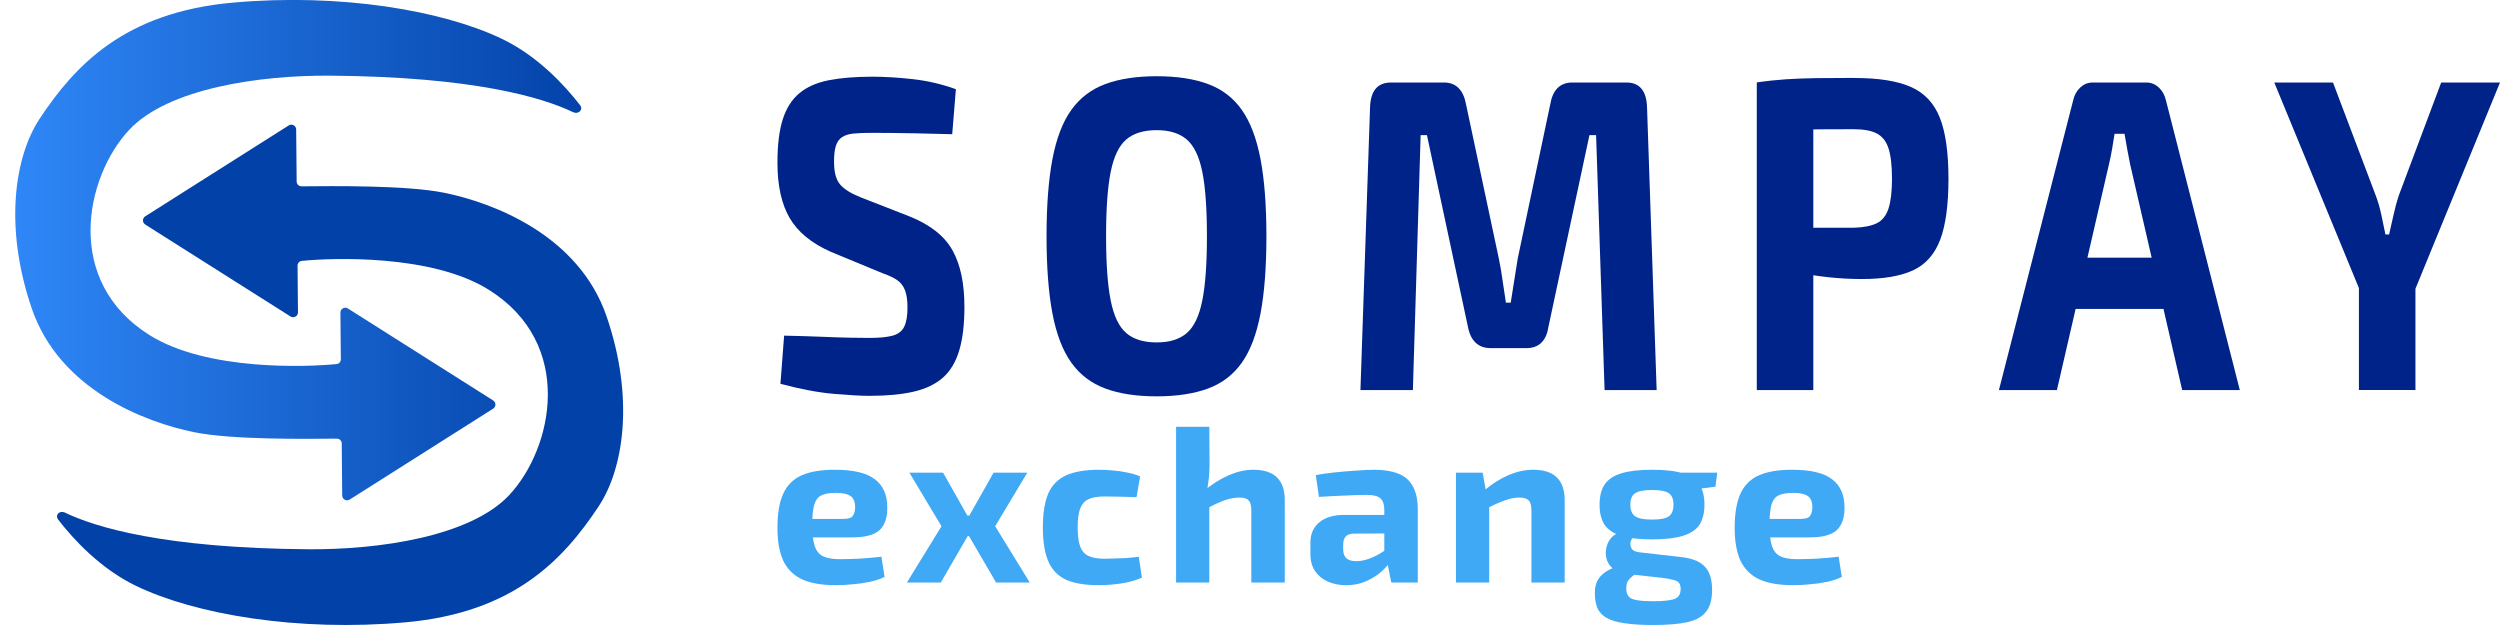
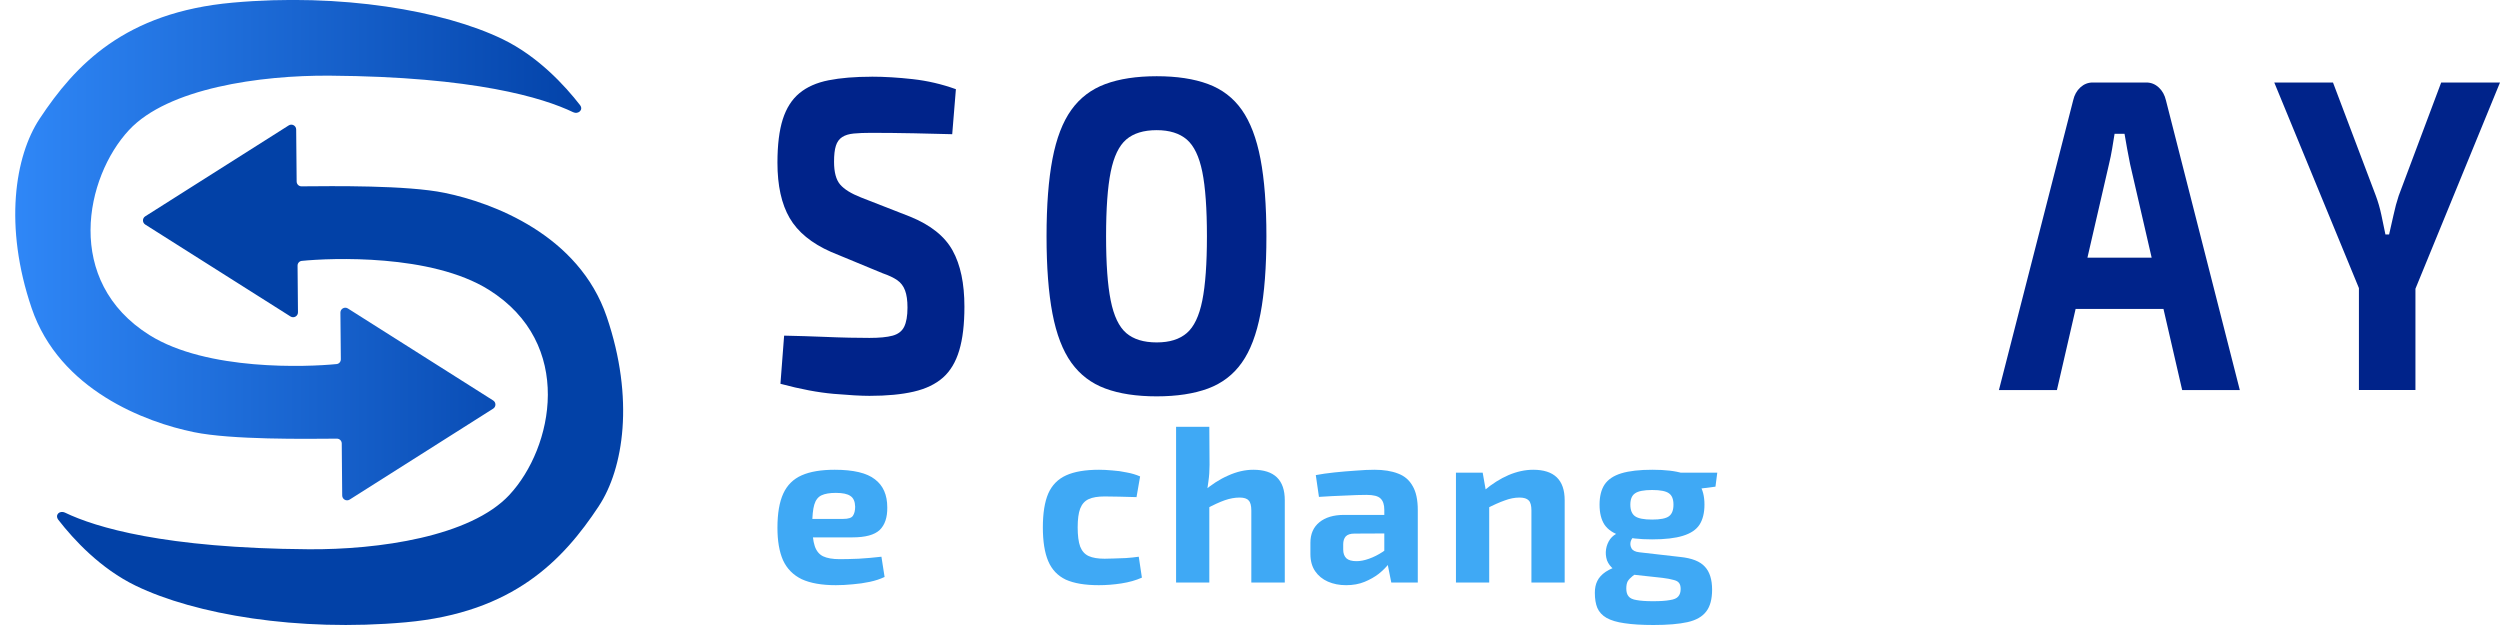
<svg xmlns="http://www.w3.org/2000/svg" width="176" height="44" viewBox="0 0 176 44" fill="none">
  <path d="M42.153 35.635C42.153 35.636 42.153 35.637 42.152 35.638C39.655 39.413 36.161 43.128 28.56 43.81C20.959 44.495 13.717 43.252 9.559 41.237C7.072 40.033 5.188 37.989 4.112 36.602C3.839 36.254 4.188 35.903 4.588 36.095C6.713 37.115 11.539 38.595 21.719 38.668C26.632 38.706 33.12 37.785 35.86 34.842C38.943 31.529 40.485 24.195 34.404 20.396C30.36 17.87 23.309 18.159 21.244 18.366C21.072 18.383 20.946 18.53 20.948 18.704L20.977 21.987C20.98 22.259 20.681 22.425 20.452 22.28L10.225 15.808C10.012 15.673 10.012 15.363 10.225 15.229L20.326 8.829C20.552 8.685 20.849 8.847 20.851 9.115L20.884 12.779C20.886 12.968 21.038 13.12 21.226 13.118C23.408 13.1 28.648 13.031 31.294 13.576C34.685 14.268 40.752 16.532 42.715 22.304C44.681 28.075 43.897 32.997 42.154 35.632C42.153 35.633 42.153 35.634 42.153 35.635Z" fill="#0241A7" />
  <path d="M2.79 8.359C5.287 4.584 8.781 0.867 16.383 0.186C23.984 -0.499 31.225 0.744 35.384 2.758C37.87 3.962 39.754 6.007 40.831 7.394C41.1 7.741 40.698 8.065 40.355 7.901C38.229 6.88 33.404 5.401 23.223 5.327C18.311 5.29 11.823 6.211 9.083 9.154C6 12.466 4.458 19.8 10.539 23.599C14.583 26.126 21.634 25.837 23.698 25.63C23.871 25.613 23.996 25.466 23.995 25.292L23.965 22.009C23.963 21.737 24.262 21.571 24.491 21.716L34.718 28.192C34.931 28.326 34.931 28.636 34.718 28.77L24.617 35.17C24.39 35.314 24.094 35.152 24.091 34.884L24.059 31.22C24.057 31.031 23.905 30.88 23.716 30.881C21.534 30.899 16.295 30.968 13.649 30.423C10.258 29.731 4.191 27.467 2.228 21.695C0.262 15.916 1.046 10.993 2.79 8.359Z" fill="url(#paint0_linear_13406_128771)" />
  <path d="M61.367 5.398C62.251 5.398 63.214 5.456 64.253 5.571C65.292 5.686 66.309 5.923 67.295 6.279L67.036 9.448C66.271 9.429 65.381 9.406 64.358 9.384C63.334 9.365 62.33 9.352 61.342 9.352C60.855 9.352 60.445 9.368 60.107 9.4C59.769 9.432 59.497 9.515 59.289 9.65C59.08 9.787 58.932 9.989 58.847 10.261C58.758 10.533 58.717 10.911 58.717 11.391C58.717 12.124 58.859 12.655 59.147 12.992C59.434 13.328 59.924 13.629 60.615 13.901L64.073 15.252C65.513 15.838 66.508 16.631 67.064 17.637C67.62 18.642 67.895 19.957 67.895 21.59C67.895 22.826 67.775 23.85 67.531 24.666C67.288 25.483 66.906 26.12 66.388 26.581C65.867 27.042 65.182 27.372 64.332 27.57C63.483 27.768 62.444 27.868 61.212 27.868C60.621 27.868 59.782 27.82 58.689 27.727C57.596 27.631 56.349 27.397 54.943 27.019L55.202 23.629C56.225 23.652 57.113 23.677 57.868 23.709C58.622 23.741 59.267 23.761 59.804 23.773C60.34 23.783 60.808 23.789 61.209 23.789C61.904 23.789 62.444 23.738 62.835 23.632C63.224 23.527 63.498 23.319 63.653 23.005C63.808 22.691 63.887 22.24 63.887 21.654C63.887 21.151 63.83 20.748 63.716 20.447C63.603 20.143 63.423 19.903 63.17 19.727C62.917 19.551 62.576 19.388 62.144 19.24L58.502 17.733C57.132 17.128 56.162 16.331 55.591 15.348C55.019 14.365 54.732 13.068 54.732 11.455C54.732 10.2 54.858 9.179 55.108 8.395C55.36 7.61 55.749 6.999 56.279 6.56C56.807 6.122 57.492 5.818 58.335 5.651C59.175 5.485 60.186 5.401 61.364 5.401L61.367 5.398Z" fill="#00238A" />
  <path d="M81.431 5.366C82.852 5.366 84.058 5.549 85.047 5.917C86.035 6.282 86.828 6.89 87.425 7.738C88.022 8.587 88.46 9.736 88.738 11.189C89.016 12.643 89.155 14.458 89.155 16.634C89.155 18.811 89.016 20.626 88.738 22.08C88.46 23.533 88.025 24.686 87.425 25.531C86.828 26.379 86.032 26.984 85.047 27.352C84.058 27.717 82.852 27.903 81.431 27.903C80.009 27.903 78.803 27.72 77.815 27.352C76.826 26.987 76.03 26.379 75.421 25.531C74.814 24.682 74.372 23.533 74.094 22.08C73.816 20.626 73.677 18.811 73.677 16.634C73.677 14.458 73.816 12.646 74.094 11.189C74.372 9.736 74.814 8.583 75.421 7.738C76.027 6.89 76.826 6.285 77.815 5.917C78.803 5.552 80.006 5.366 81.431 5.366ZM81.431 9.163C80.511 9.163 79.795 9.384 79.286 9.822C78.775 10.261 78.411 11.02 78.194 12.098C77.976 13.177 77.868 14.688 77.868 16.634C77.868 18.581 77.976 20.066 78.194 21.155C78.411 22.243 78.775 23.005 79.286 23.447C79.798 23.885 80.511 24.106 81.431 24.106C82.35 24.106 83.038 23.885 83.55 23.447C84.061 23.008 84.424 22.243 84.642 21.155C84.86 20.066 84.968 18.562 84.968 16.634C84.968 14.707 84.86 13.177 84.642 12.098C84.424 11.023 84.061 10.264 83.55 9.822C83.038 9.384 82.331 9.163 81.431 9.163Z" fill="#00238A" />
-   <path d="M114.496 5.808C115.431 5.808 115.918 6.394 115.952 7.565L116.628 27.461H112.962L112.365 9.512H111.897L109.011 23.005C108.856 24.01 108.335 24.509 107.451 24.509H104.956C104.072 24.509 103.535 24.007 103.342 23.005L100.456 9.512H100.013L99.467 27.461H95.775L96.451 7.565C96.486 6.394 96.979 5.808 97.932 5.808H101.649C102.499 5.808 103.02 6.32 103.209 7.345L105.524 18.235C105.629 18.738 105.714 19.244 105.783 19.756C105.853 20.268 105.932 20.787 106.017 21.308H106.355C106.44 20.787 106.525 20.268 106.601 19.756C106.68 19.244 106.762 18.725 106.848 18.203L109.137 7.345C109.311 6.32 109.832 5.808 110.697 5.808H114.496Z" fill="#00238A" />
-   <path d="M130.569 5.491C132.249 5.491 133.569 5.699 134.523 6.119C135.476 6.538 136.155 7.258 136.563 8.283C136.97 9.307 137.172 10.741 137.172 12.582C137.172 14.423 136.976 15.857 136.588 16.881C136.196 17.905 135.562 18.623 134.677 19.032C133.793 19.439 132.596 19.644 131.09 19.644C130.291 19.644 129.511 19.602 128.75 19.519C127.985 19.436 127.275 19.33 126.618 19.205C125.958 19.08 125.396 18.949 124.928 18.811C124.461 18.677 124.139 18.546 123.965 18.418L124.044 16.033H130.493C131.188 16.014 131.728 15.908 132.119 15.719C132.508 15.53 132.786 15.184 132.95 14.682C133.114 14.179 133.196 13.478 133.196 12.579C133.196 11.679 133.114 10.946 132.95 10.444C132.786 9.941 132.508 9.592 132.119 9.393C131.728 9.195 131.188 9.096 130.493 9.096C128.898 9.096 127.527 9.105 126.384 9.128C125.241 9.15 124.467 9.192 124.069 9.253L123.678 5.802C124.407 5.696 125.089 5.626 125.734 5.581C126.375 5.539 127.073 5.514 127.827 5.501C128.582 5.491 129.495 5.485 130.572 5.485L130.569 5.491ZM127.657 5.808V27.461H123.678V5.808H127.657Z" fill="#00238A" />
  <path d="M151.101 5.808C151.43 5.808 151.72 5.923 151.973 6.154C152.226 6.384 152.393 6.688 152.482 7.063L157.683 27.461H153.625L149.958 11.551C149.889 11.196 149.819 10.834 149.75 10.469C149.68 10.104 149.62 9.752 149.567 9.419H148.866C148.815 9.755 148.758 10.104 148.695 10.469C148.635 10.834 148.559 11.196 148.474 11.551L144.807 27.461H140.724L145.951 7.063C146.036 6.685 146.206 6.384 146.456 6.154C146.709 5.923 146.999 5.808 147.328 5.808H151.101ZM153.858 18.139V21.747H144.548V18.139H153.858Z" fill="#00238A" />
  <path d="M176 5.808L169.94 20.588H166.194L160.108 5.808H164.242L167.258 13.779C167.413 14.198 167.546 14.647 167.647 15.127C167.751 15.607 167.846 16.068 167.934 16.506H168.193C168.297 16.068 168.402 15.607 168.506 15.127C168.61 14.647 168.73 14.195 168.869 13.779L171.86 5.808H176ZM170.047 17.669V27.458H166.068V17.669H170.047Z" fill="#00238A" />
-   <path d="M126.153 33.071C127.471 33.071 128.414 33.295 128.983 33.744C129.563 34.183 129.853 34.84 129.853 35.717C129.864 36.427 129.685 36.959 129.316 37.314C128.947 37.659 128.309 37.831 127.402 37.831H123.038V36.531H126.754C127.112 36.531 127.339 36.458 127.434 36.312C127.539 36.156 127.592 35.941 127.592 35.67C127.581 35.305 127.471 35.054 127.26 34.919C127.06 34.772 126.717 34.699 126.232 34.699C125.8 34.699 125.462 34.757 125.22 34.871C124.977 34.986 124.809 35.206 124.714 35.529C124.619 35.853 124.572 36.322 124.572 36.938C124.572 37.586 124.63 38.087 124.746 38.441C124.861 38.786 125.057 39.026 125.331 39.162C125.615 39.297 126.005 39.365 126.501 39.365C126.859 39.365 127.302 39.355 127.829 39.334C128.367 39.303 128.904 39.256 129.442 39.193L129.663 40.618C129.358 40.764 129.01 40.879 128.62 40.962C128.23 41.046 127.829 41.103 127.418 41.135C127.007 41.176 126.611 41.197 126.232 41.197C125.241 41.197 124.44 41.056 123.828 40.775C123.227 40.482 122.79 40.039 122.516 39.444C122.252 38.849 122.121 38.087 122.121 37.158C122.121 36.145 122.258 35.341 122.532 34.746C122.806 34.151 123.238 33.723 123.828 33.462C124.419 33.201 125.194 33.071 126.153 33.071Z" fill="#3FA9F5" />
  <path d="M116.326 33.071C117.232 33.071 117.949 33.154 118.476 33.321C119.014 33.488 119.399 33.749 119.631 34.104C119.873 34.459 119.994 34.934 119.994 35.529C119.994 36.103 119.878 36.573 119.646 36.938C119.414 37.293 119.024 37.554 118.476 37.721C117.939 37.888 117.216 37.972 116.31 37.972C115.403 37.972 114.676 37.888 114.128 37.721C113.59 37.554 113.2 37.293 112.957 36.938C112.725 36.583 112.609 36.114 112.609 35.529C112.609 34.945 112.725 34.475 112.957 34.12C113.2 33.755 113.595 33.488 114.143 33.321C114.692 33.154 115.419 33.071 116.326 33.071ZM116.31 34.496C115.73 34.496 115.329 34.574 115.108 34.731C114.887 34.877 114.776 35.143 114.776 35.529C114.776 35.915 114.887 36.187 115.108 36.343C115.329 36.5 115.73 36.578 116.31 36.578C116.89 36.578 117.285 36.5 117.496 36.343C117.707 36.187 117.812 35.915 117.812 35.529C117.812 35.143 117.707 34.877 117.496 34.731C117.285 34.574 116.89 34.496 116.31 34.496ZM120.896 33.274L120.769 34.261L118.682 34.527L118.112 33.274H120.896ZM113.954 37.502L115.124 37.706C114.976 37.789 114.871 37.92 114.807 38.097C114.755 38.275 114.771 38.441 114.855 38.598C114.939 38.755 115.124 38.849 115.408 38.88L118.286 39.209C119.109 39.292 119.689 39.522 120.026 39.898C120.363 40.263 120.532 40.801 120.532 41.51C120.532 42.178 120.395 42.69 120.121 43.045C119.847 43.41 119.409 43.661 118.808 43.797C118.207 43.932 117.406 44 116.405 44C115.582 44 114.902 43.958 114.365 43.875C113.838 43.802 113.416 43.676 113.1 43.499C112.794 43.322 112.578 43.087 112.451 42.794C112.335 42.513 112.277 42.158 112.277 41.73C112.277 41.406 112.335 41.129 112.451 40.9C112.567 40.66 112.762 40.446 113.036 40.258C113.321 40.07 113.716 39.898 114.222 39.741L115.377 39.334L116.215 39.663L115.582 40.07C115.319 40.258 115.103 40.42 114.934 40.555C114.776 40.681 114.66 40.806 114.586 40.931C114.523 41.056 114.491 41.223 114.491 41.432C114.491 41.672 114.544 41.855 114.649 41.98C114.755 42.116 114.945 42.205 115.219 42.246C115.503 42.299 115.888 42.325 116.373 42.325C116.879 42.325 117.274 42.299 117.559 42.246C117.844 42.205 118.039 42.121 118.144 41.996C118.26 41.871 118.318 41.693 118.318 41.464C118.318 41.265 118.276 41.119 118.192 41.025C118.118 40.931 117.986 40.863 117.796 40.822C117.617 40.769 117.364 40.722 117.037 40.681L114.586 40.414C114.175 40.373 113.853 40.263 113.621 40.086C113.39 39.908 113.226 39.694 113.131 39.444C113.047 39.183 113.026 38.922 113.068 38.661C113.11 38.4 113.205 38.165 113.353 37.956C113.511 37.747 113.711 37.596 113.954 37.502Z" fill="#3FA9F5" />
  <path d="M107.939 33.071C109.415 33.071 110.153 33.786 110.153 35.216V41.009H107.812V35.936C107.812 35.592 107.749 35.357 107.623 35.232C107.496 35.096 107.28 35.028 106.974 35.028C106.637 35.028 106.289 35.096 105.931 35.232C105.572 35.357 105.129 35.555 104.602 35.827L104.492 34.527C105.05 34.057 105.62 33.697 106.2 33.447C106.79 33.196 107.37 33.071 107.939 33.071ZM104.381 33.274L104.65 34.809L104.84 35.012V41.009H102.499V33.274H104.381Z" fill="#3FA9F5" />
  <path d="M96.76 33.071C97.413 33.071 97.967 33.16 98.42 33.337C98.873 33.504 99.216 33.796 99.448 34.214C99.69 34.621 99.812 35.185 99.812 35.905V41.009H97.946L97.614 39.334L97.455 39.099V35.889C97.455 35.524 97.366 35.258 97.187 35.091C97.018 34.924 96.691 34.84 96.206 34.84C95.806 34.84 95.305 34.856 94.704 34.887C94.103 34.908 93.486 34.939 92.854 34.981L92.632 33.447C93.012 33.374 93.449 33.311 93.945 33.259C94.44 33.207 94.936 33.165 95.431 33.133C95.927 33.092 96.37 33.071 96.76 33.071ZM98.847 36.249L98.831 37.549L95.352 37.565C95.068 37.565 94.862 37.633 94.736 37.768C94.62 37.904 94.562 38.087 94.562 38.316V38.692C94.562 38.953 94.635 39.157 94.783 39.303C94.931 39.438 95.168 39.506 95.495 39.506C95.769 39.506 96.064 39.449 96.38 39.334C96.707 39.219 97.028 39.057 97.345 38.849C97.661 38.64 97.94 38.395 98.183 38.113V39.115C98.088 39.271 97.946 39.47 97.756 39.71C97.577 39.939 97.345 40.169 97.06 40.399C96.775 40.618 96.443 40.806 96.064 40.962C95.684 41.119 95.252 41.197 94.767 41.197C94.293 41.197 93.866 41.114 93.486 40.947C93.107 40.78 92.806 40.534 92.585 40.211C92.364 39.887 92.253 39.485 92.253 39.005V38.207C92.253 37.591 92.464 37.111 92.885 36.766C93.307 36.422 93.887 36.249 94.625 36.249H98.847Z" fill="#3FA9F5" />
  <path d="M88.235 33.071C89.711 33.071 90.449 33.786 90.449 35.216V41.009H88.093V35.936C88.093 35.592 88.03 35.357 87.903 35.232C87.787 35.096 87.576 35.028 87.271 35.028C86.933 35.028 86.586 35.091 86.227 35.216C85.869 35.341 85.426 35.545 84.899 35.827L84.693 34.621C85.273 34.12 85.863 33.739 86.464 33.478C87.065 33.206 87.656 33.071 88.235 33.071ZM85.136 30.049L85.152 32.726C85.152 33.133 85.126 33.52 85.073 33.885C85.031 34.25 84.978 34.558 84.915 34.809L85.136 35.012V41.009H82.796V30.049H85.136Z" fill="#3FA9F5" />
  <path d="M77.37 33.071C77.655 33.071 77.966 33.087 78.303 33.118C78.64 33.139 78.978 33.186 79.315 33.259C79.663 33.321 79.979 33.415 80.264 33.541L80.011 34.997C79.589 34.986 79.183 34.976 78.793 34.965C78.414 34.955 78.071 34.95 77.765 34.95C77.291 34.95 76.917 35.012 76.643 35.138C76.368 35.263 76.168 35.487 76.042 35.811C75.926 36.124 75.868 36.563 75.868 37.126C75.868 37.7 75.926 38.149 76.042 38.473C76.168 38.796 76.368 39.021 76.643 39.146C76.917 39.271 77.291 39.334 77.765 39.334C77.934 39.334 78.15 39.329 78.414 39.318C78.677 39.308 78.962 39.297 79.268 39.287C79.573 39.266 79.874 39.235 80.169 39.193L80.39 40.665C79.969 40.853 79.489 40.989 78.951 41.072C78.414 41.156 77.881 41.197 77.354 41.197C76.384 41.197 75.609 41.067 75.03 40.806C74.46 40.534 74.049 40.101 73.796 39.506C73.543 38.911 73.417 38.118 73.417 37.126C73.417 36.135 73.543 35.341 73.796 34.746C74.06 34.151 74.481 33.723 75.061 33.462C75.641 33.201 76.411 33.071 77.37 33.071Z" fill="#3FA9F5" />
-   <path d="M72.321 33.274L70.06 37.048L72.495 41.009H70.123L67.814 37.048L69.949 33.274H72.321ZM66.391 33.274L68.526 37.048L66.233 41.009H63.845L66.281 37.048L64.019 33.274H66.391ZM69.412 36.296V37.737H66.945V36.296H69.412Z" fill="#3FA9F5" />
  <path d="M58.764 33.071C60.082 33.071 61.025 33.295 61.595 33.744C62.175 34.183 62.464 34.84 62.464 35.717C62.475 36.427 62.296 36.959 61.927 37.314C61.558 37.659 60.92 37.831 60.013 37.831H55.649V36.531H59.365C59.723 36.531 59.95 36.458 60.045 36.312C60.15 36.156 60.203 35.941 60.203 35.67C60.193 35.305 60.082 35.054 59.871 34.919C59.671 34.772 59.328 34.699 58.843 34.699C58.411 34.699 58.074 34.757 57.831 34.871C57.589 34.986 57.42 35.206 57.325 35.529C57.23 35.853 57.183 36.322 57.183 36.938C57.183 37.586 57.241 38.087 57.357 38.441C57.473 38.786 57.668 39.026 57.942 39.162C58.226 39.297 58.617 39.365 59.112 39.365C59.47 39.365 59.913 39.355 60.44 39.334C60.978 39.303 61.516 39.256 62.053 39.193L62.275 40.618C61.969 40.764 61.621 40.879 61.231 40.962C60.841 41.046 60.44 41.103 60.029 41.135C59.618 41.176 59.223 41.197 58.843 41.197C57.852 41.197 57.051 41.056 56.44 40.775C55.839 40.482 55.401 40.039 55.127 39.444C54.864 38.849 54.732 38.087 54.732 37.158C54.732 36.145 54.869 35.341 55.143 34.746C55.417 34.151 55.849 33.723 56.44 33.462C57.03 33.201 57.805 33.071 58.764 33.071Z" fill="#3FA9F5" />
  <defs>
    <linearGradient id="paint0_linear_13406_128771" x1="1.074" y1="17.748" x2="41.855" y2="17.748" gradientUnits="userSpaceOnUse">
      <stop stop-color="#2F87F7" />
      <stop offset="1" stop-color="#0241A7" />
    </linearGradient>
  </defs>
</svg>